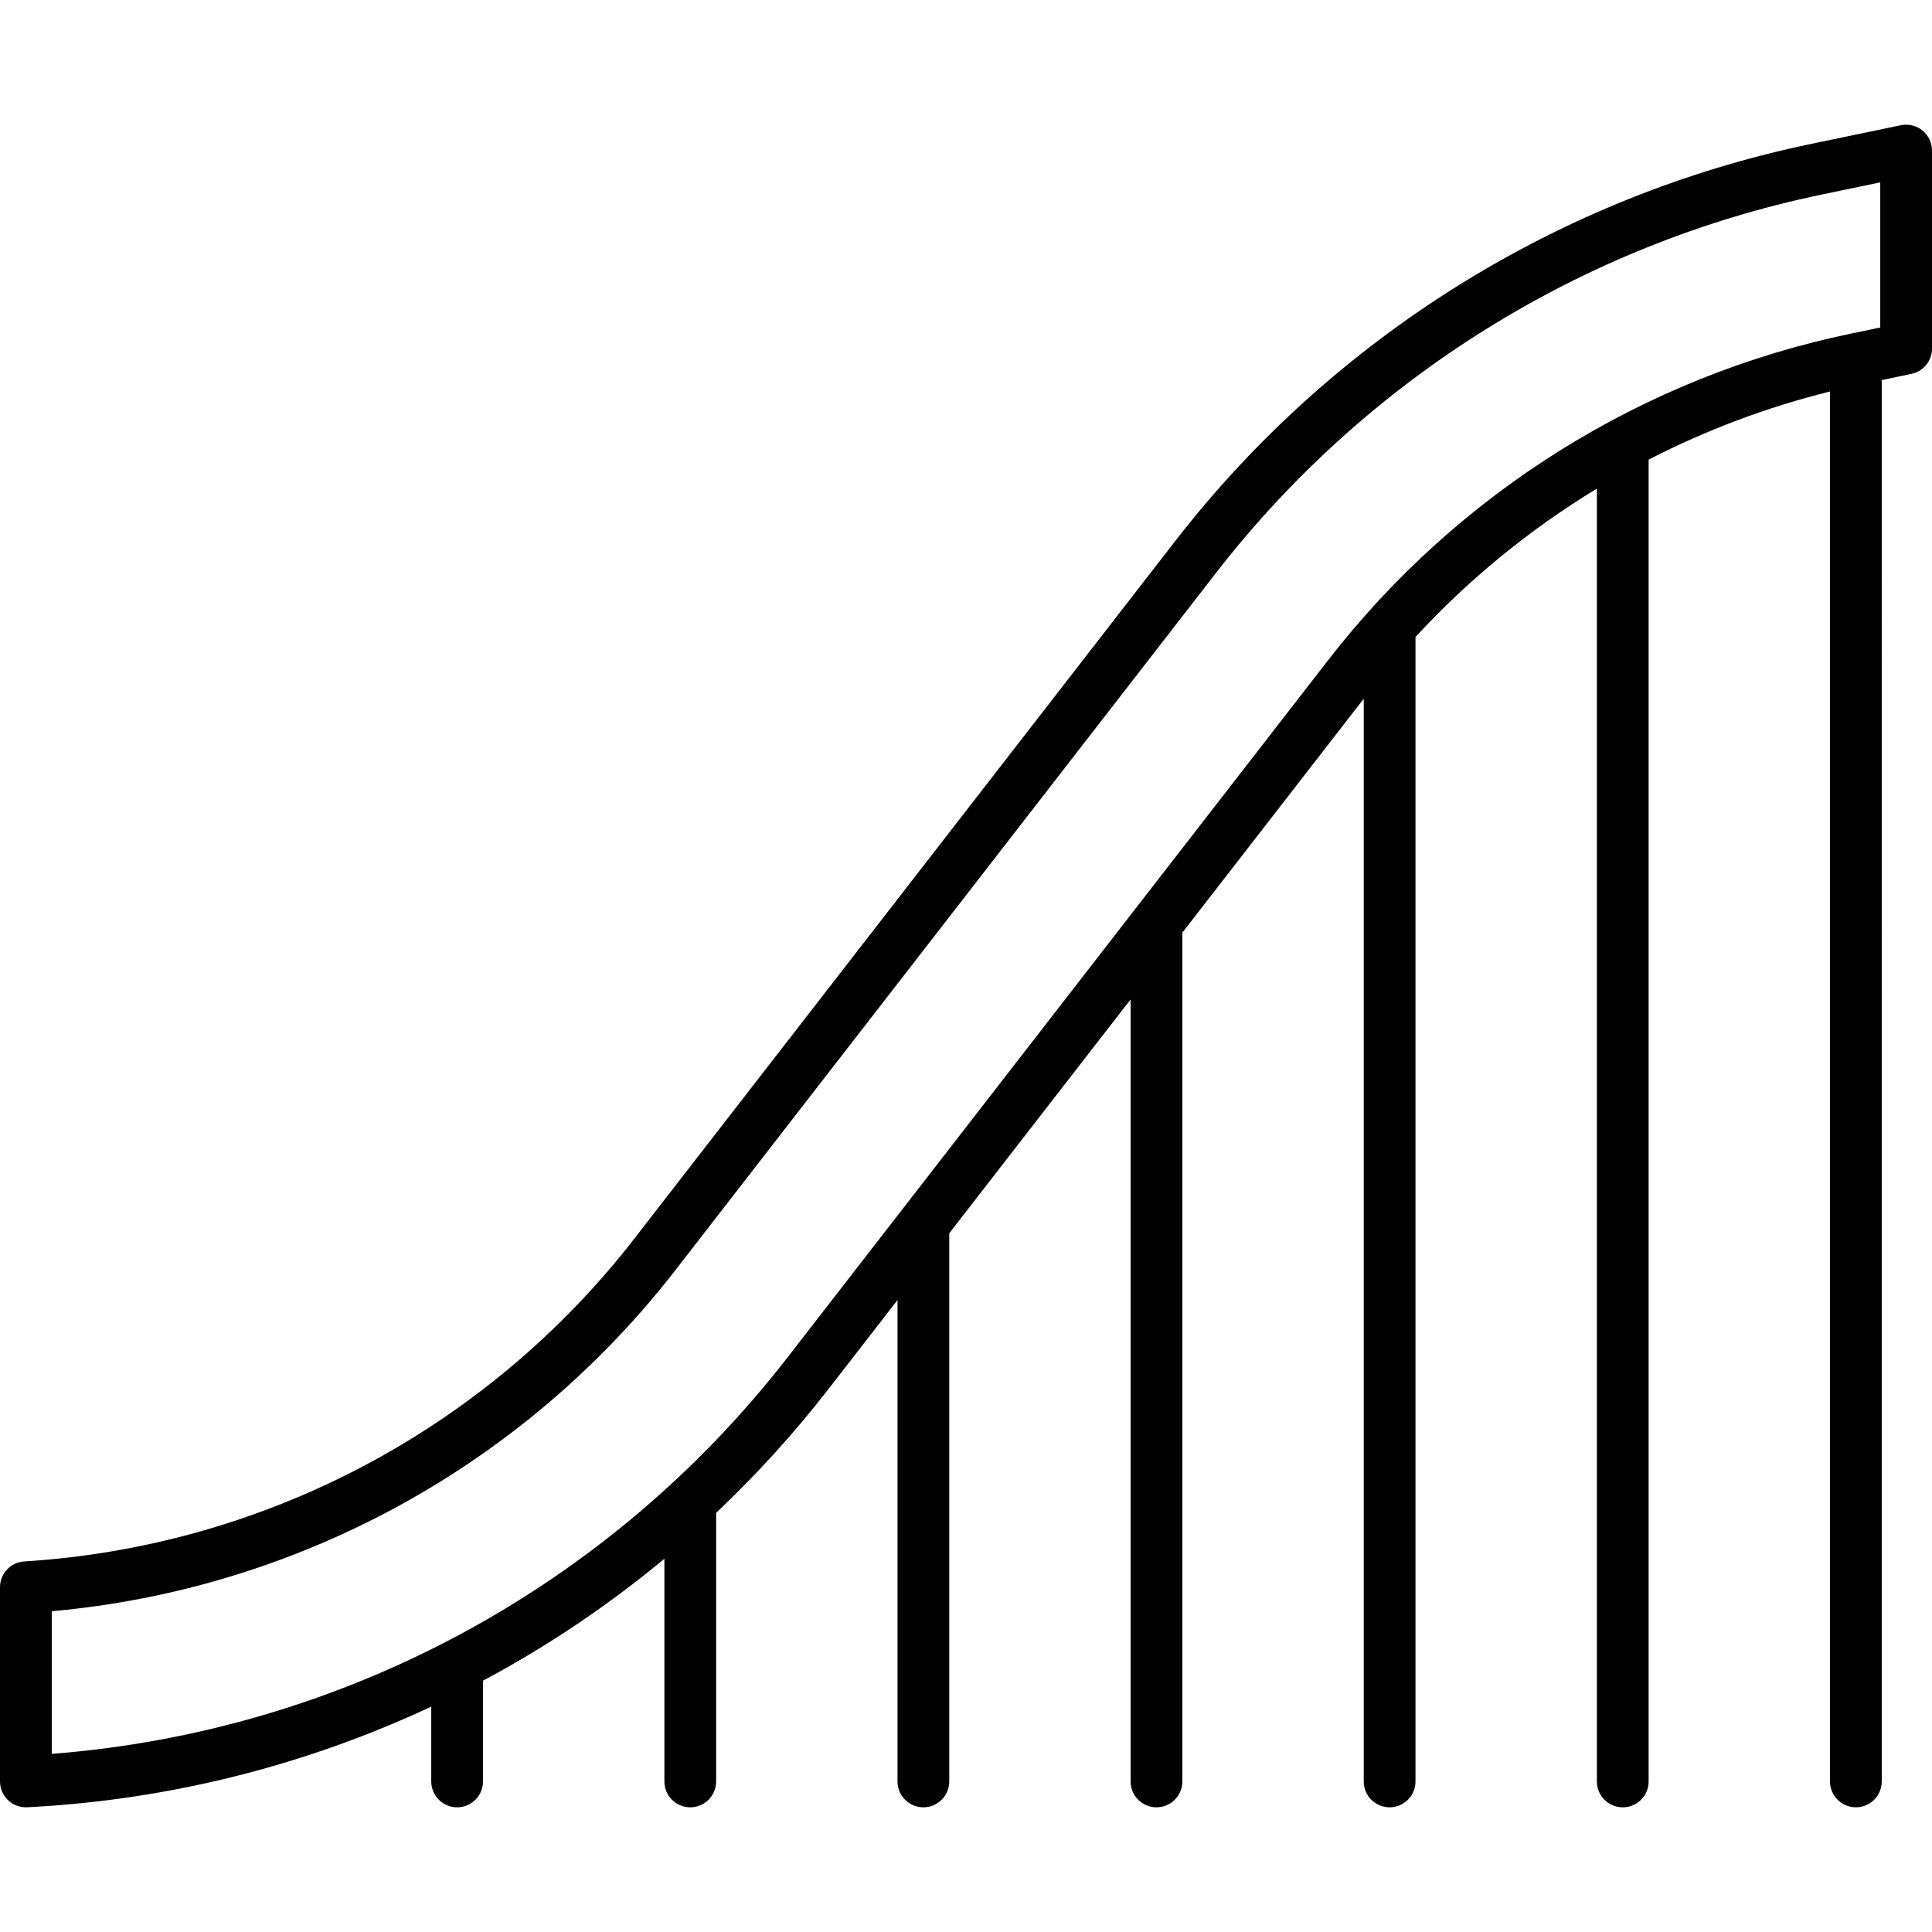
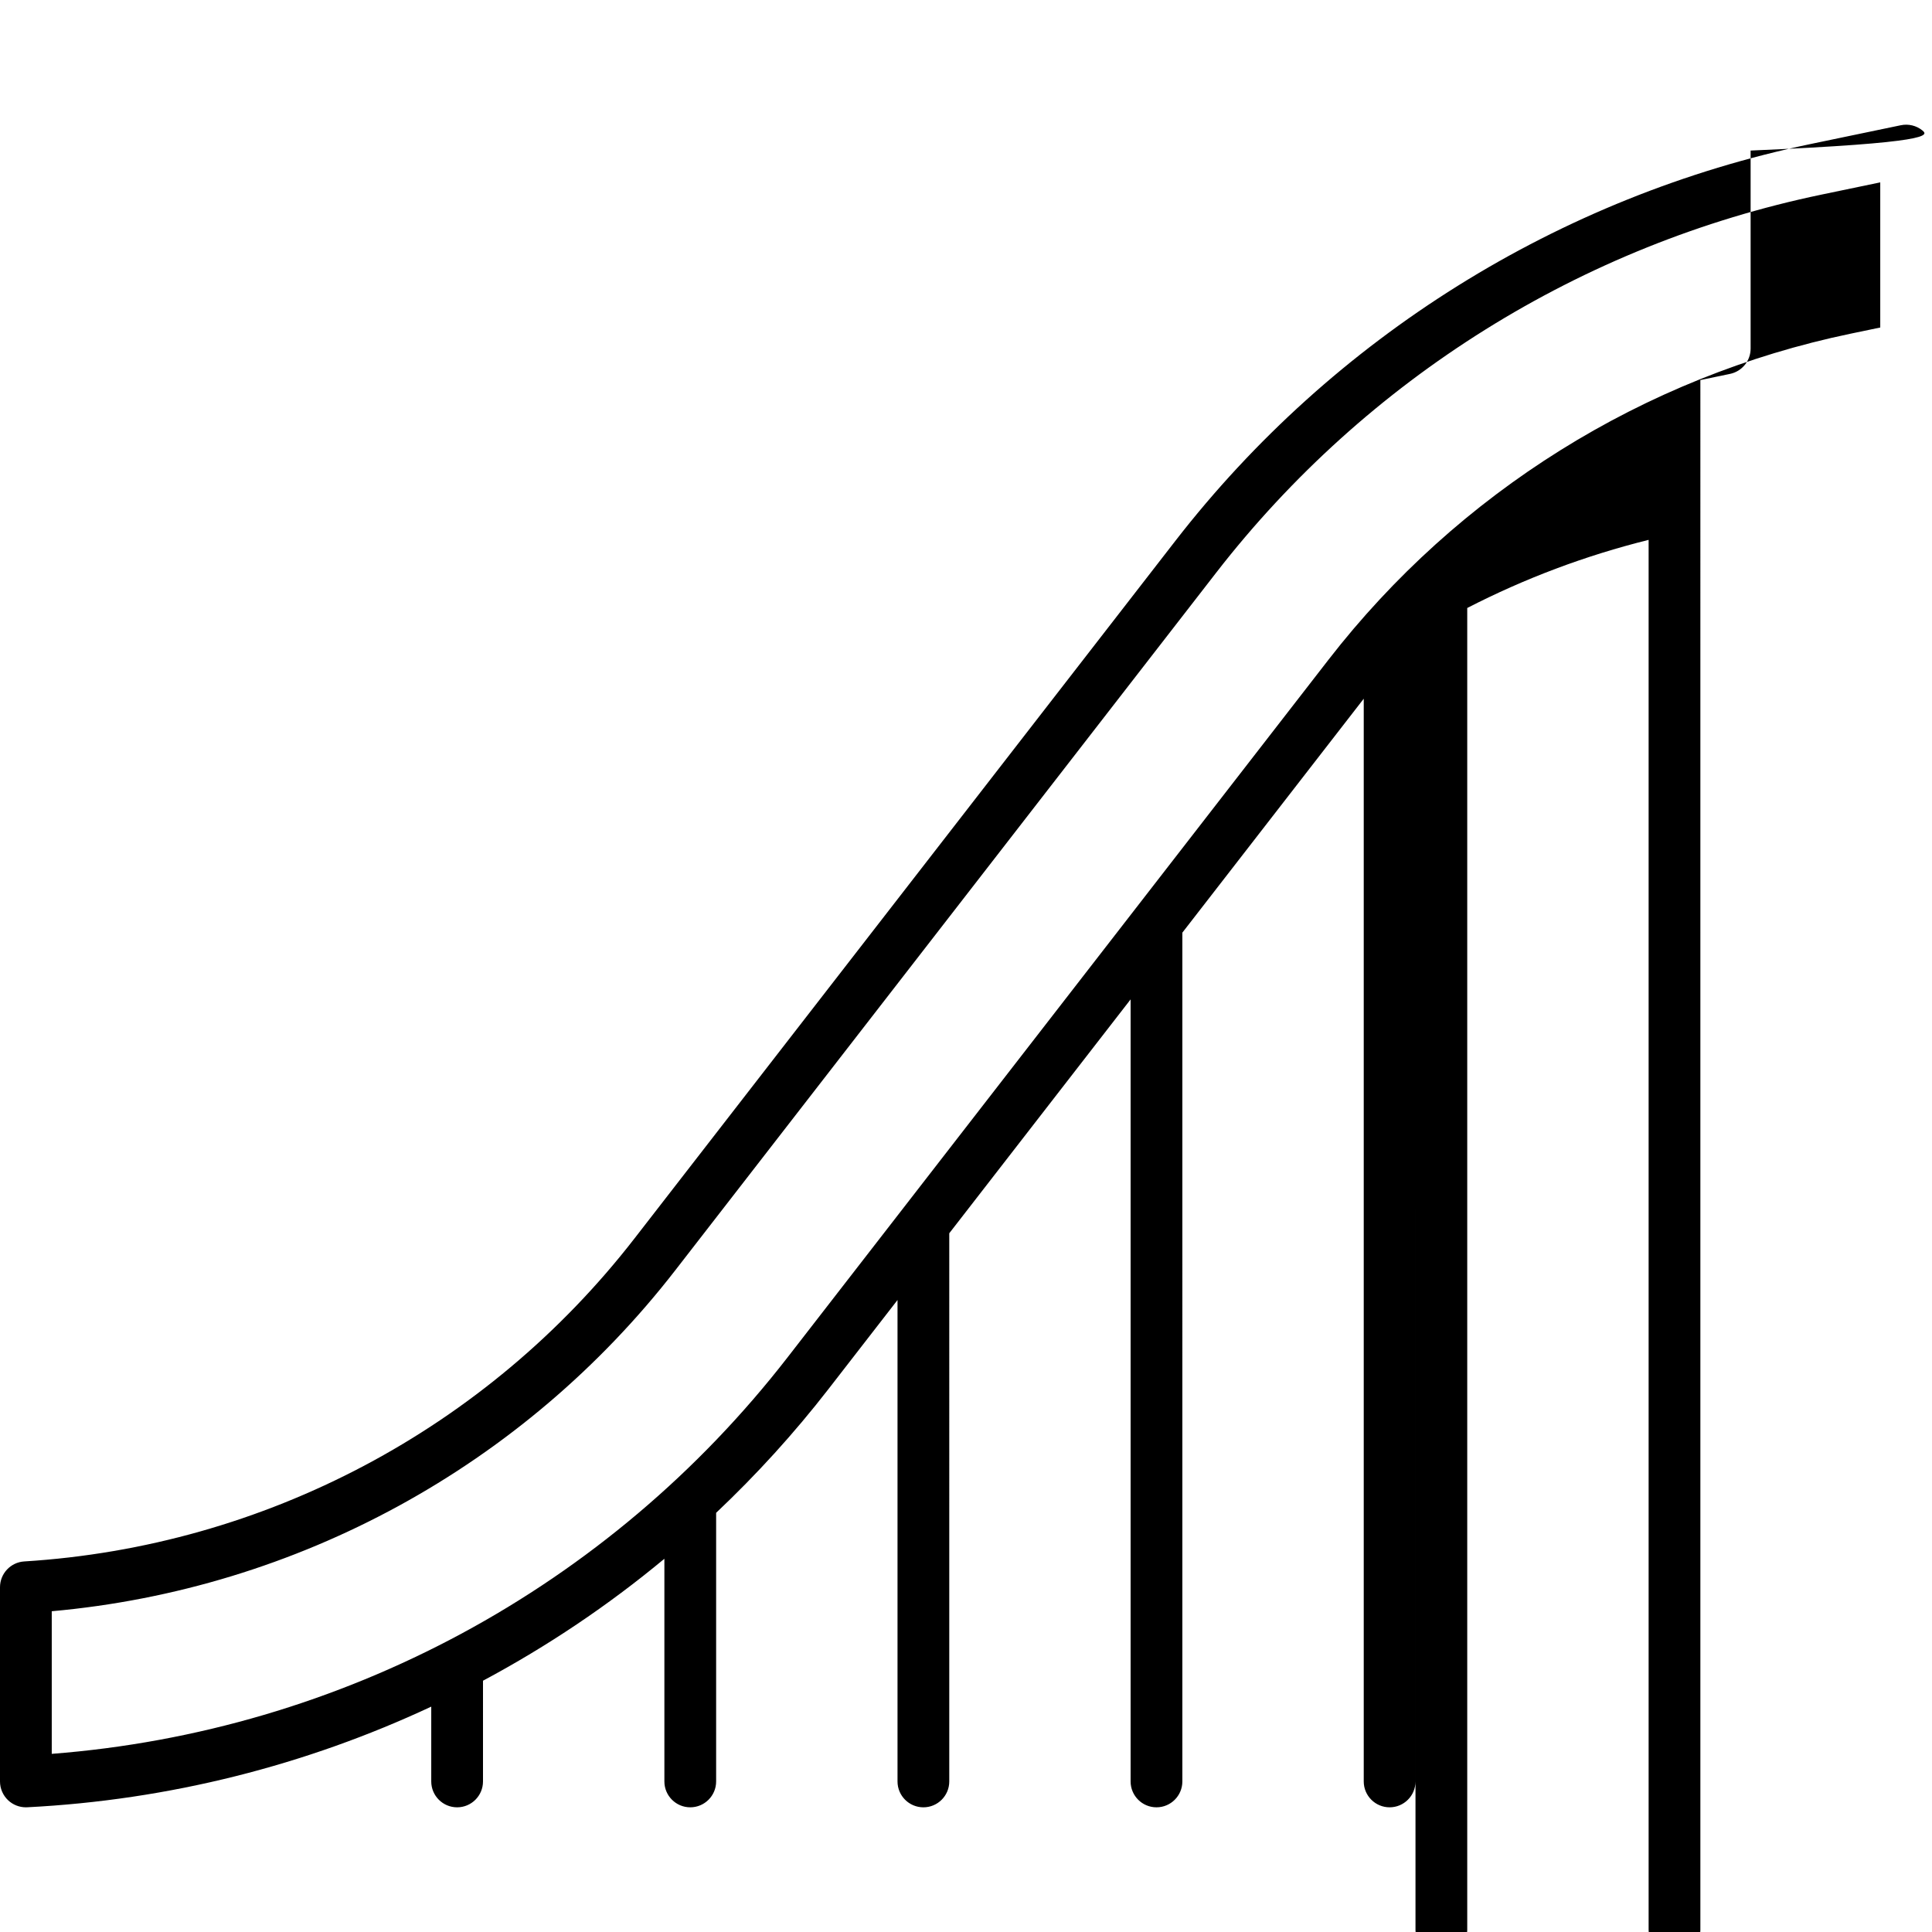
<svg xmlns="http://www.w3.org/2000/svg" version="1.1" id="Capa_1" x="0px" y="0px" viewBox="0 0 448 448" style="enable-background:new 0 0 448 448;" xml:space="preserve">
-   <path d="M445.786,30.258c-1.4-1.14-3.242-1.587-5.008-1.219l-20.809,4.331c-58.475,12.169-110.836,44.868-147.437,92.07  L147.13,287.174c-34.226,44.142-85.801,71.441-141.501,74.897C2.465,362.267,0,364.89,0,368.059v45.026  c0,1.644,0.675,3.216,1.866,4.349c1.118,1.063,2.599,1.651,4.133,1.651c0.101,0,0.203-0.002,0.304-0.008  C39.16,417.412,70.91,409.346,100,395.74v17.348c0,3.313,2.687,6,6,6s6-2.687,6-6V389.73c14.893-7.963,28.994-17.42,42.06-28.277  v51.634c0,3.313,2.687,6,6,6s6-2.687,6-6v-62.288c9.345-8.832,18.078-18.416,26.075-28.73l15.985-20.616v111.635  c0,3.313,2.687,6,6,6s6-2.687,6-6V285.976l42.05-54.233v181.345c0,3.313,2.687,6,6,6s6-2.687,6-6V216.266l42.06-54.246v251.067  c0,3.313,2.687,6,6,6s6-2.687,6-6V147.706c12.387-13.434,26.564-24.997,42.06-34.406v299.787c0,3.313,2.687,6,6,6s6-2.687,6-6  v-306.51c13.293-6.837,27.4-12.156,42.06-15.797v322.304c0,3.313,2.686,6,6,6s6-2.687,6-6V88.129l6.873-1.43  c2.783-0.579,4.777-3.032,4.777-5.874V34.913C448,33.107,447.187,31.397,445.786,30.258z M308.053,152.983L182.652,314.716  C141.164,368.223,79.254,401.506,12,406.69v-33.069c56.978-5.104,109.43-33.718,144.613-79.095l125.402-161.733  c34.854-44.95,84.714-76.087,140.398-87.676L436,42.29v33.655l-6.873,1.431C381.106,87.37,338.108,114.221,308.053,152.983z" />
+   <path d="M445.786,30.258c-1.4-1.14-3.242-1.587-5.008-1.219l-20.809,4.331c-58.475,12.169-110.836,44.868-147.437,92.07  L147.13,287.174c-34.226,44.142-85.801,71.441-141.501,74.897C2.465,362.267,0,364.89,0,368.059v45.026  c0,1.644,0.675,3.216,1.866,4.349c1.118,1.063,2.599,1.651,4.133,1.651c0.101,0,0.203-0.002,0.304-0.008  C39.16,417.412,70.91,409.346,100,395.74v17.348c0,3.313,2.687,6,6,6s6-2.687,6-6V389.73c14.893-7.963,28.994-17.42,42.06-28.277  v51.634c0,3.313,2.687,6,6,6s6-2.687,6-6v-62.288c9.345-8.832,18.078-18.416,26.075-28.73l15.985-20.616v111.635  c0,3.313,2.687,6,6,6s6-2.687,6-6V285.976l42.05-54.233v181.345c0,3.313,2.687,6,6,6s6-2.687,6-6V216.266l42.06-54.246v251.067  c0,3.313,2.687,6,6,6s6-2.687,6-6V147.706v299.787c0,3.313,2.687,6,6,6s6-2.687,6-6  v-306.51c13.293-6.837,27.4-12.156,42.06-15.797v322.304c0,3.313,2.686,6,6,6s6-2.687,6-6V88.129l6.873-1.43  c2.783-0.579,4.777-3.032,4.777-5.874V34.913C448,33.107,447.187,31.397,445.786,30.258z M308.053,152.983L182.652,314.716  C141.164,368.223,79.254,401.506,12,406.69v-33.069c56.978-5.104,109.43-33.718,144.613-79.095l125.402-161.733  c34.854-44.95,84.714-76.087,140.398-87.676L436,42.29v33.655l-6.873,1.431C381.106,87.37,338.108,114.221,308.053,152.983z" />
  <g>
</g>
  <g>
</g>
  <g>
</g>
  <g>
</g>
  <g>
</g>
  <g>
</g>
  <g>
</g>
  <g>
</g>
  <g>
</g>
  <g>
</g>
  <g>
</g>
  <g>
</g>
  <g>
</g>
  <g>
</g>
  <g>
</g>
</svg>